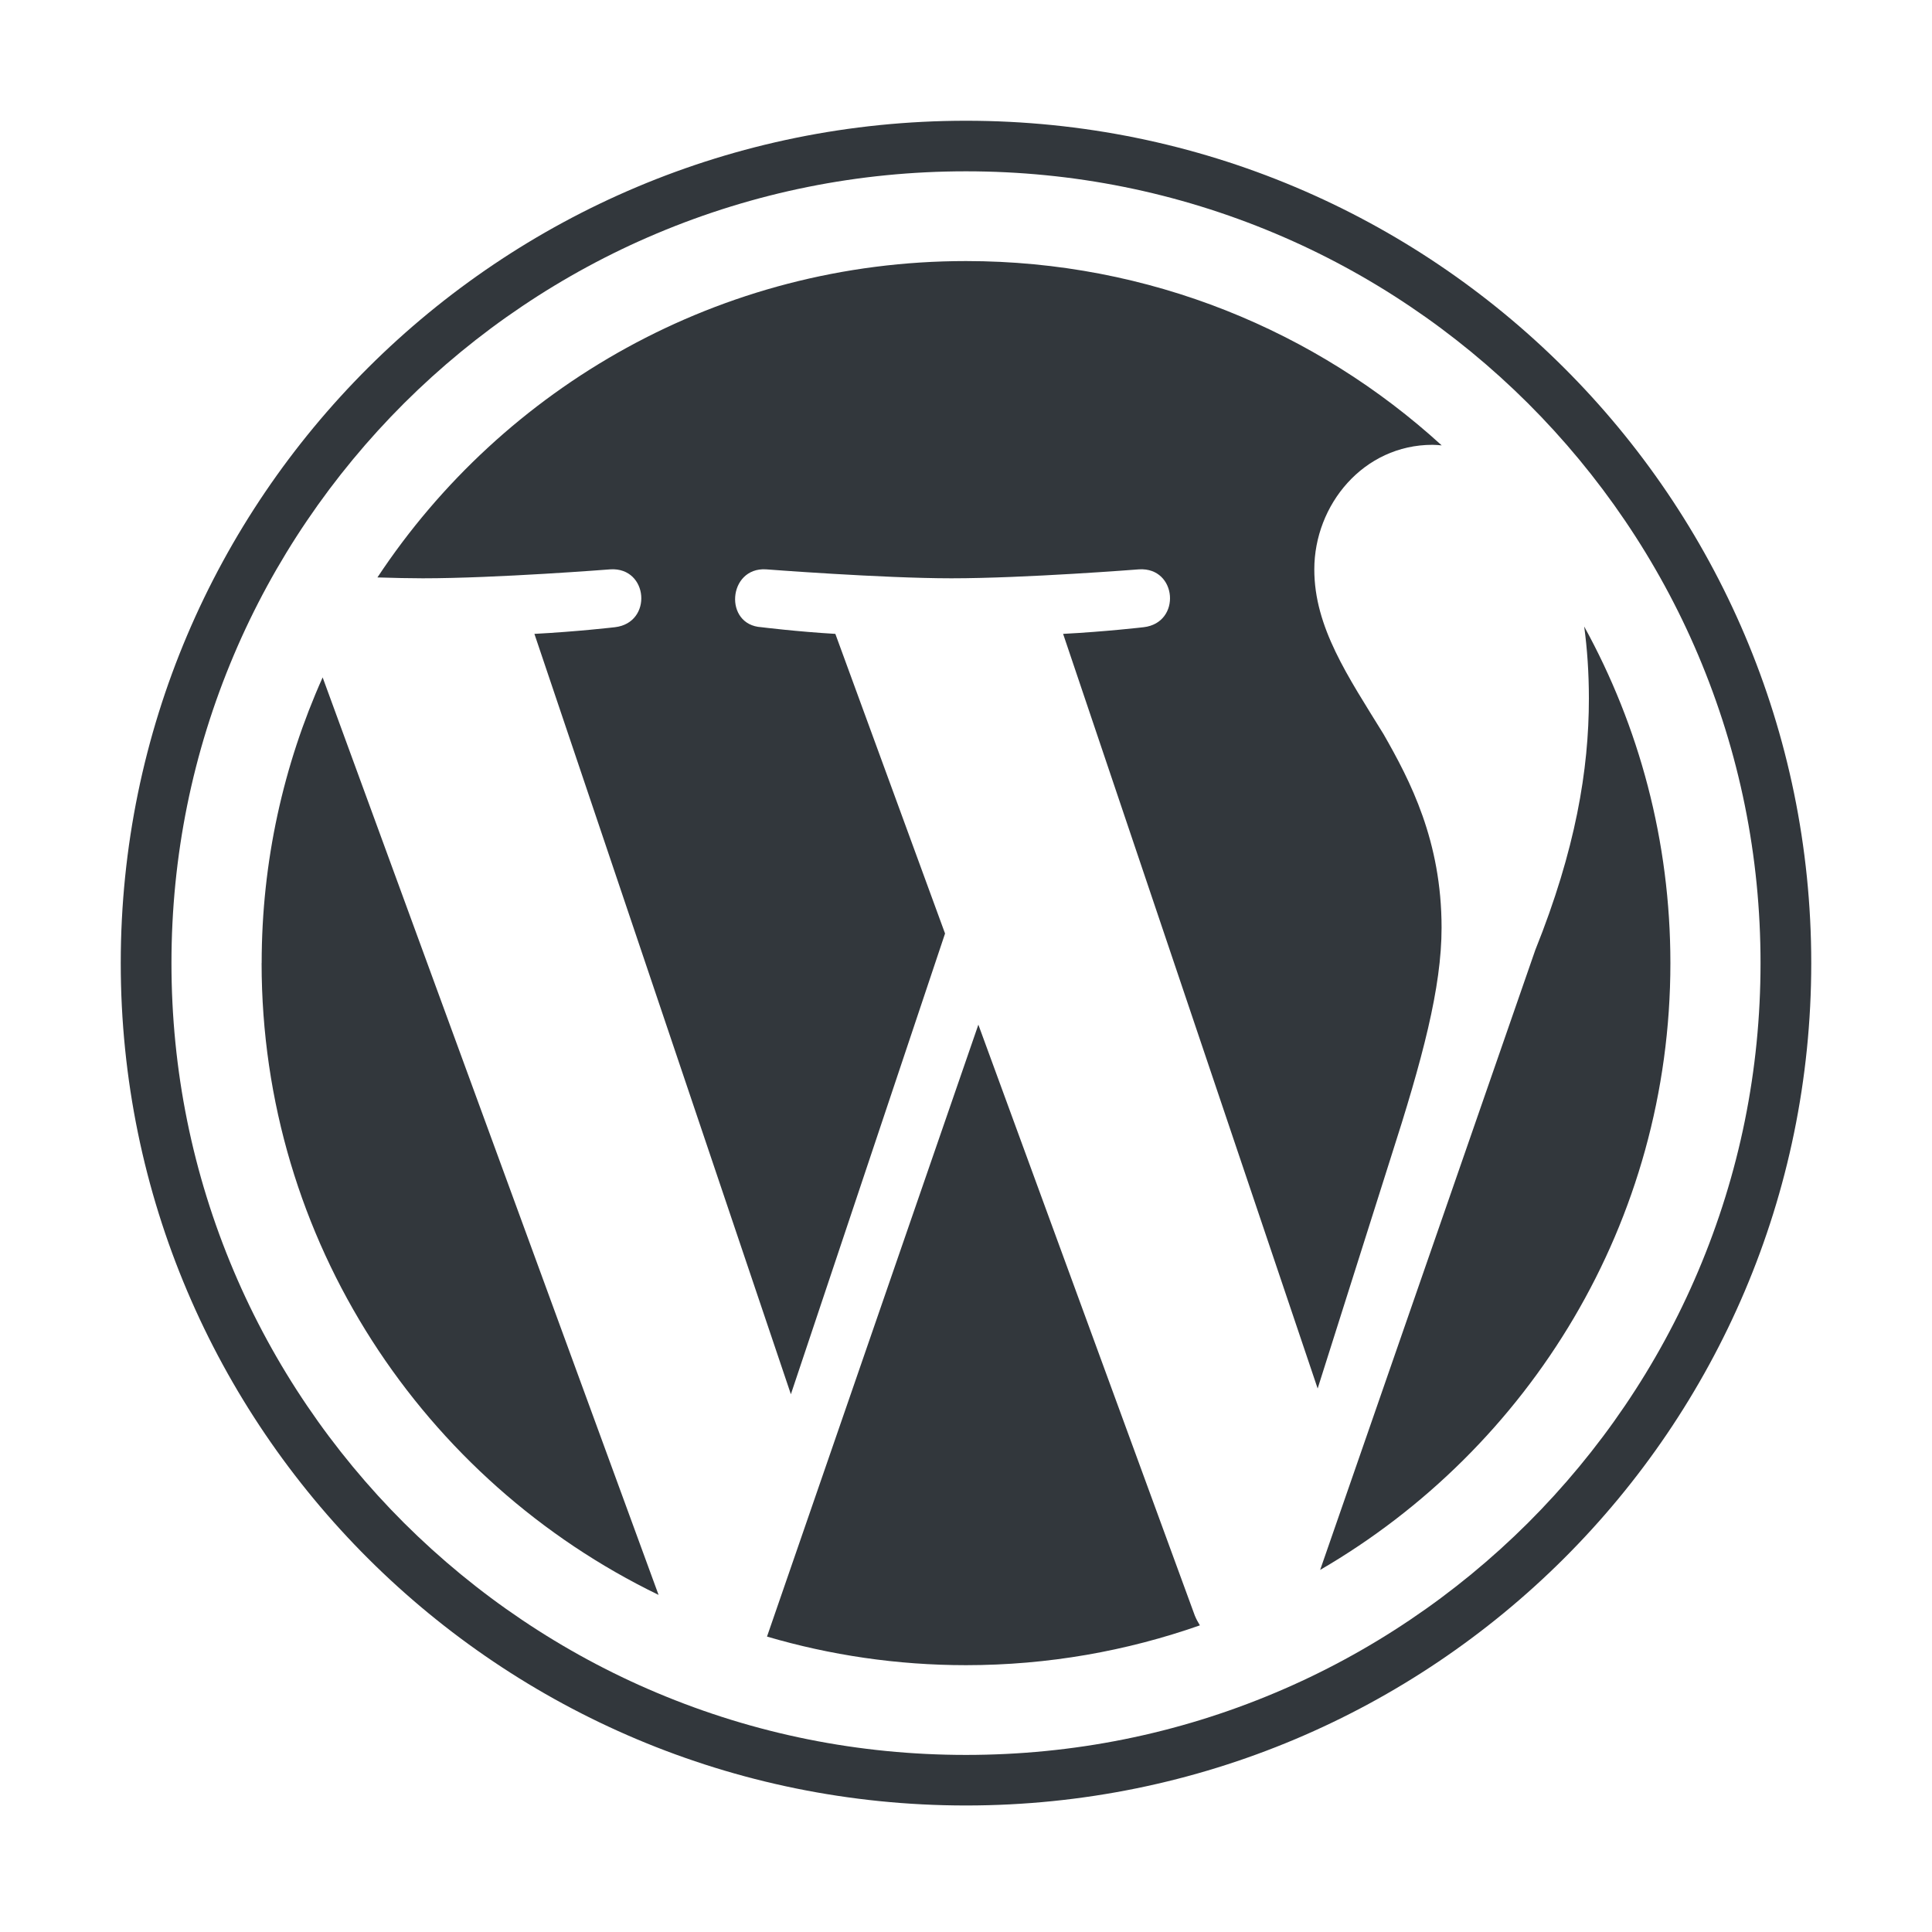
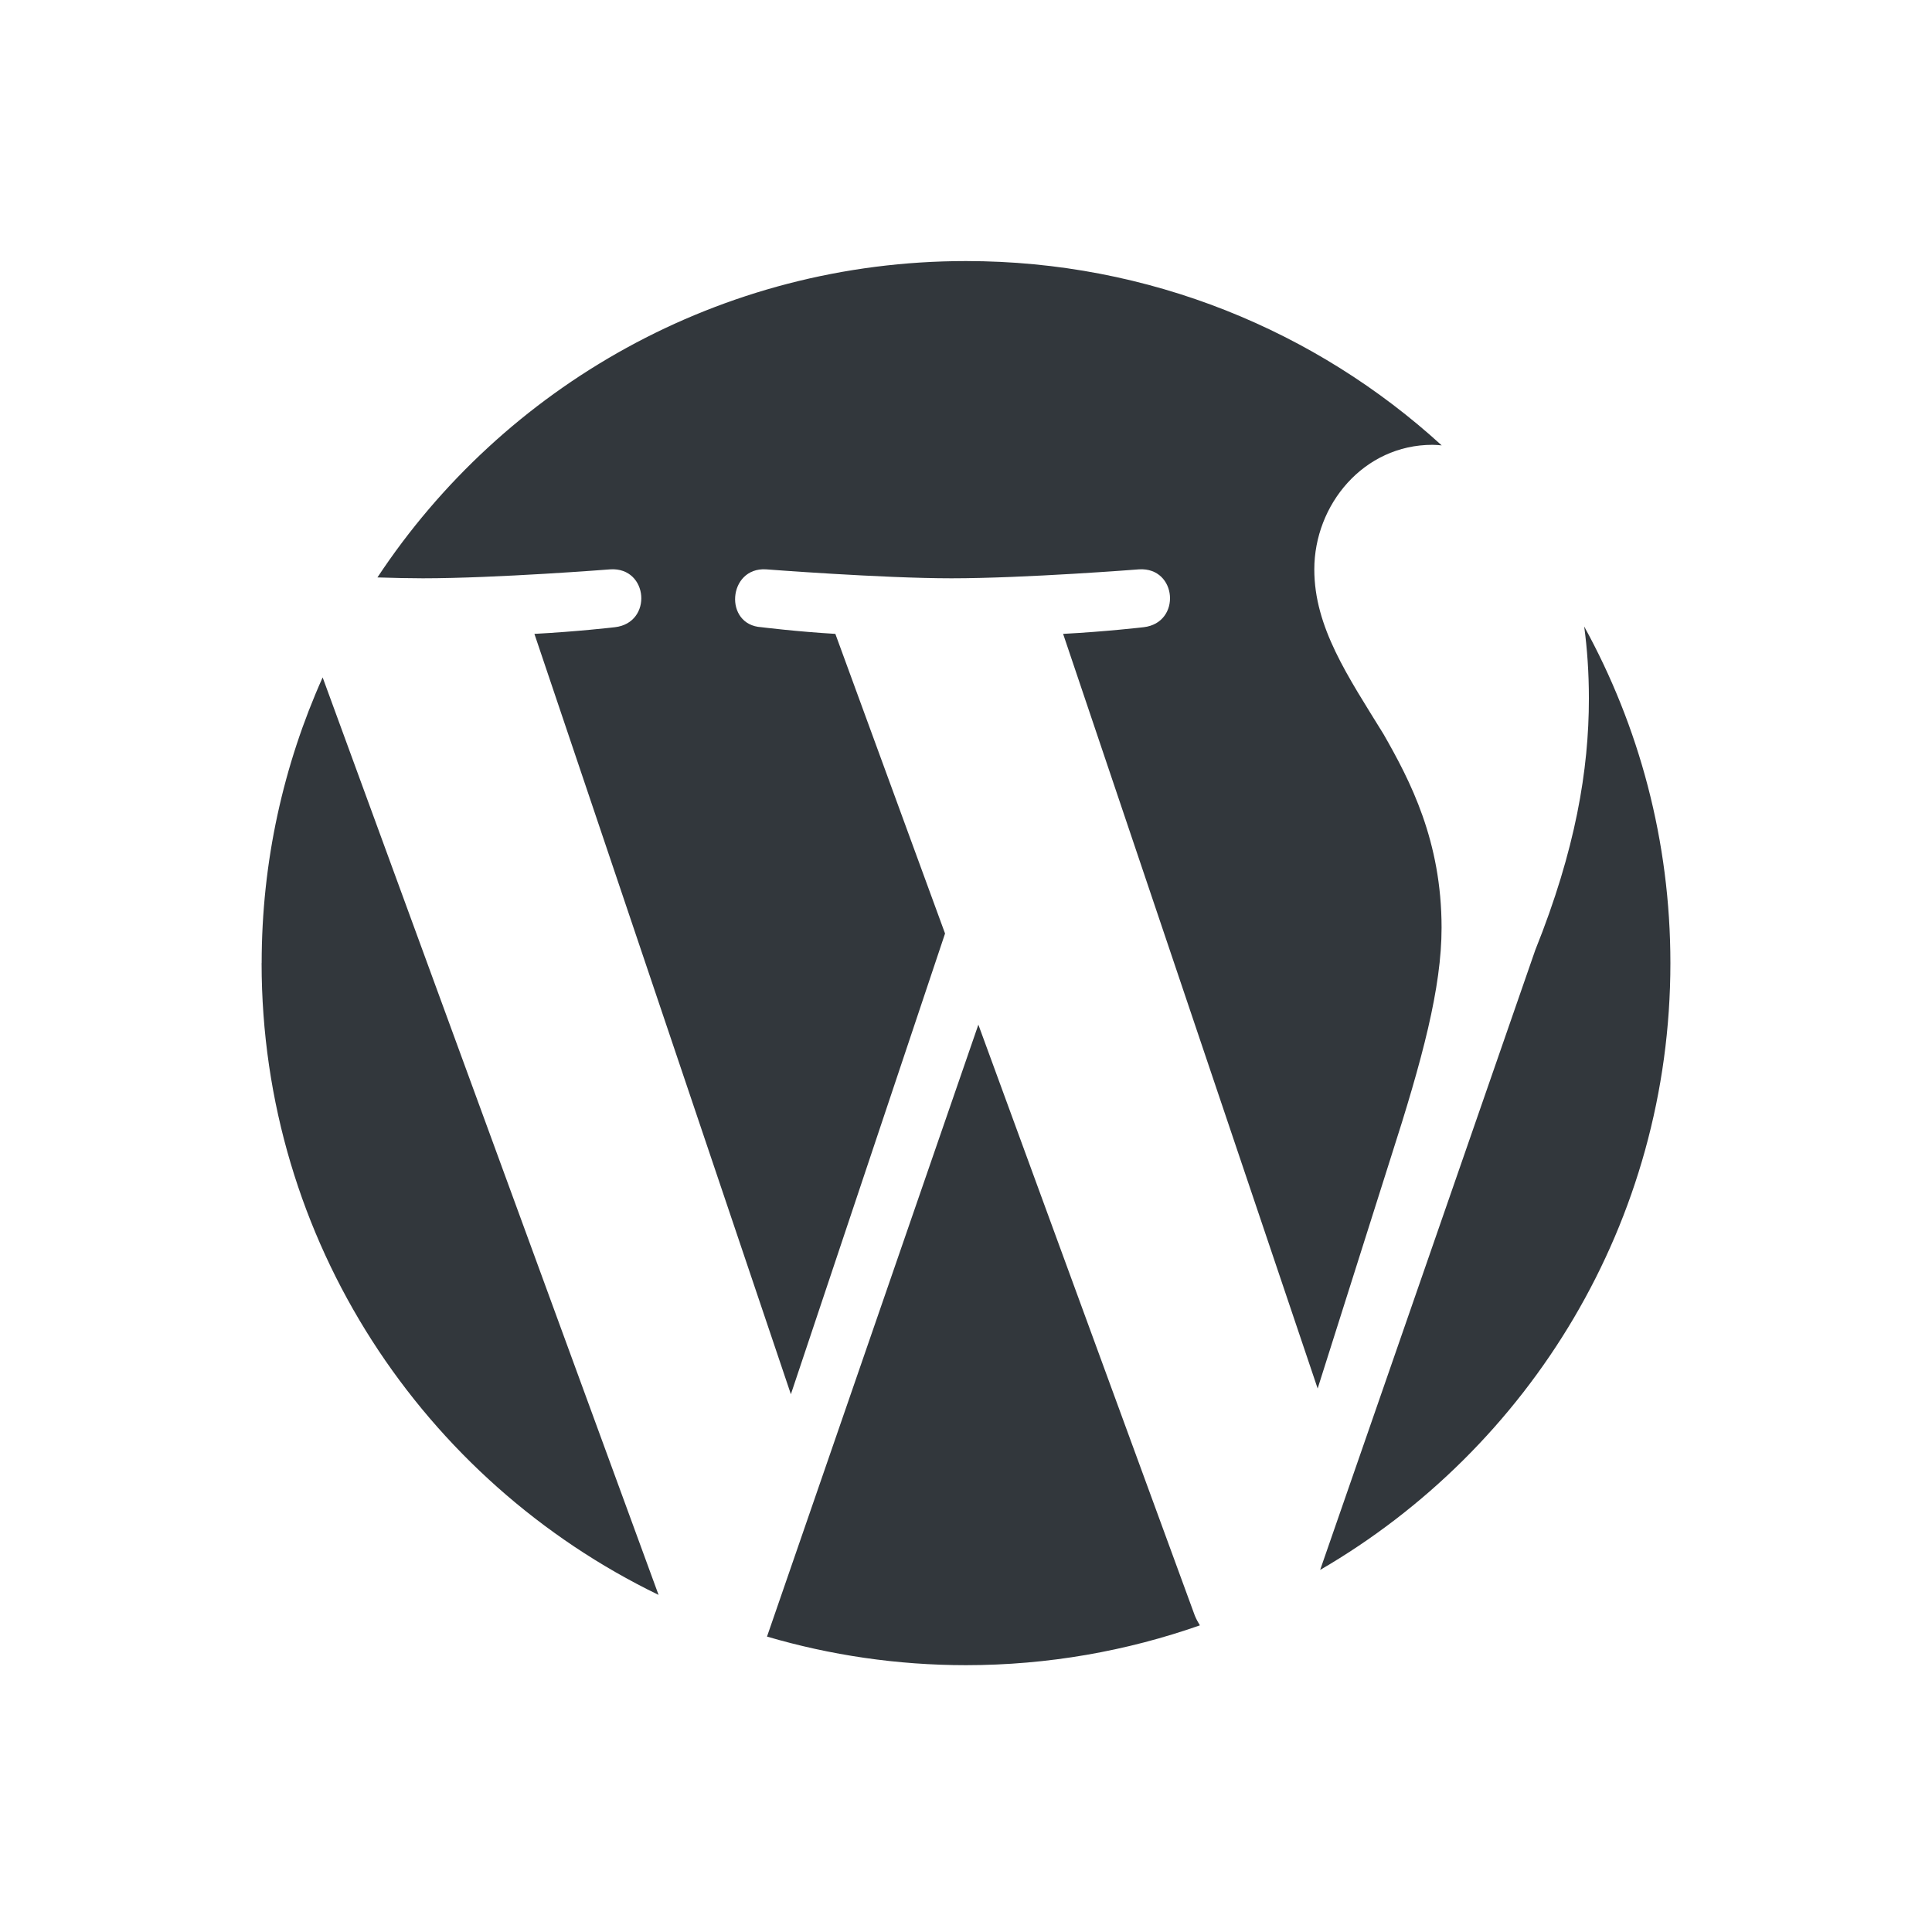
<svg xmlns="http://www.w3.org/2000/svg" width="64" height="64" viewBox="0 0 64 64" fill="none">
-   <path d="M32 5.675C35.554 5.675 39 6.369 42.245 7.735C43.805 8.391 45.309 9.205 46.715 10.153C48.11 11.091 49.42 12.169 50.612 13.356C51.803 14.544 52.884 15.85 53.826 17.24C54.777 18.641 55.594 20.14 56.252 21.694C57.623 24.926 58.32 28.362 58.32 31.904C58.32 35.447 57.623 38.881 56.252 42.115C55.594 43.669 54.777 45.168 53.826 46.569C52.884 47.959 51.803 49.265 50.612 50.453C49.42 51.64 48.11 52.718 46.715 53.656C45.309 54.604 43.805 55.418 42.245 56.074C39.002 57.441 35.554 58.134 32 58.134C28.446 58.134 25 57.441 21.755 56.074C20.195 55.418 18.692 54.604 17.285 53.656C15.89 52.718 14.58 51.64 13.388 50.453C12.197 49.265 11.116 47.959 10.174 46.569C9.223 45.168 8.406 43.669 7.748 42.115C6.377 38.883 5.68 35.447 5.68 31.904C5.68 28.362 6.377 24.928 7.748 21.694C8.406 20.14 9.223 18.641 10.174 17.24C11.116 15.85 12.197 14.544 13.388 13.356C14.58 12.169 15.89 11.091 17.285 10.153C18.692 9.205 20.195 8.391 21.755 7.735C24.998 6.369 28.446 5.675 32 5.675ZM32 4C16.537 4 4 16.494 4 31.904C4 47.315 16.537 59.809 32 59.809C47.463 59.809 60 47.315 60 31.904C60 16.494 47.466 4 32 4Z" fill="#32373C" />
  <path d="M8.666 31.904C8.666 41.108 14.033 49.063 21.816 52.833L10.688 22.44C9.393 25.331 8.668 28.532 8.668 31.904H8.666ZM47.754 30.731C47.754 27.857 46.717 25.867 45.83 24.317C44.648 22.4 43.538 20.779 43.538 18.863C43.538 16.724 45.164 14.735 47.456 14.735C47.56 14.735 47.657 14.746 47.758 14.754C43.607 10.962 38.075 8.648 32 8.648C23.848 8.648 16.676 12.815 12.503 19.128C13.051 19.145 13.568 19.157 14.004 19.157C16.445 19.157 20.223 18.86 20.223 18.86C21.481 18.787 21.63 20.629 20.372 20.777C20.372 20.777 19.107 20.925 17.703 20.998L26.199 46.186L31.306 30.924L27.672 20.998C26.414 20.925 25.224 20.777 25.224 20.777C23.966 20.704 24.113 18.787 25.373 18.86C25.373 18.86 29.224 19.157 31.518 19.157C33.959 19.157 37.737 18.86 37.737 18.86C38.995 18.787 39.144 20.629 37.886 20.777C37.886 20.777 36.621 20.925 35.217 20.998L43.649 45.996L46.057 38.394C47.126 35.073 47.754 32.718 47.754 30.729V30.731ZM32.411 33.939L25.408 54.214C27.499 54.828 29.711 55.161 32 55.161C34.716 55.161 37.324 54.693 39.748 53.842C39.687 53.743 39.628 53.637 39.581 53.522L32.408 33.939H32.411ZM52.478 20.749C52.578 21.49 52.634 22.285 52.634 23.141C52.634 25.5 52.191 28.153 50.859 31.469L43.732 52.005C50.668 47.974 55.334 40.485 55.334 31.904C55.334 27.861 54.298 24.061 52.476 20.749H52.478Z" fill="#32373C" />
</svg>